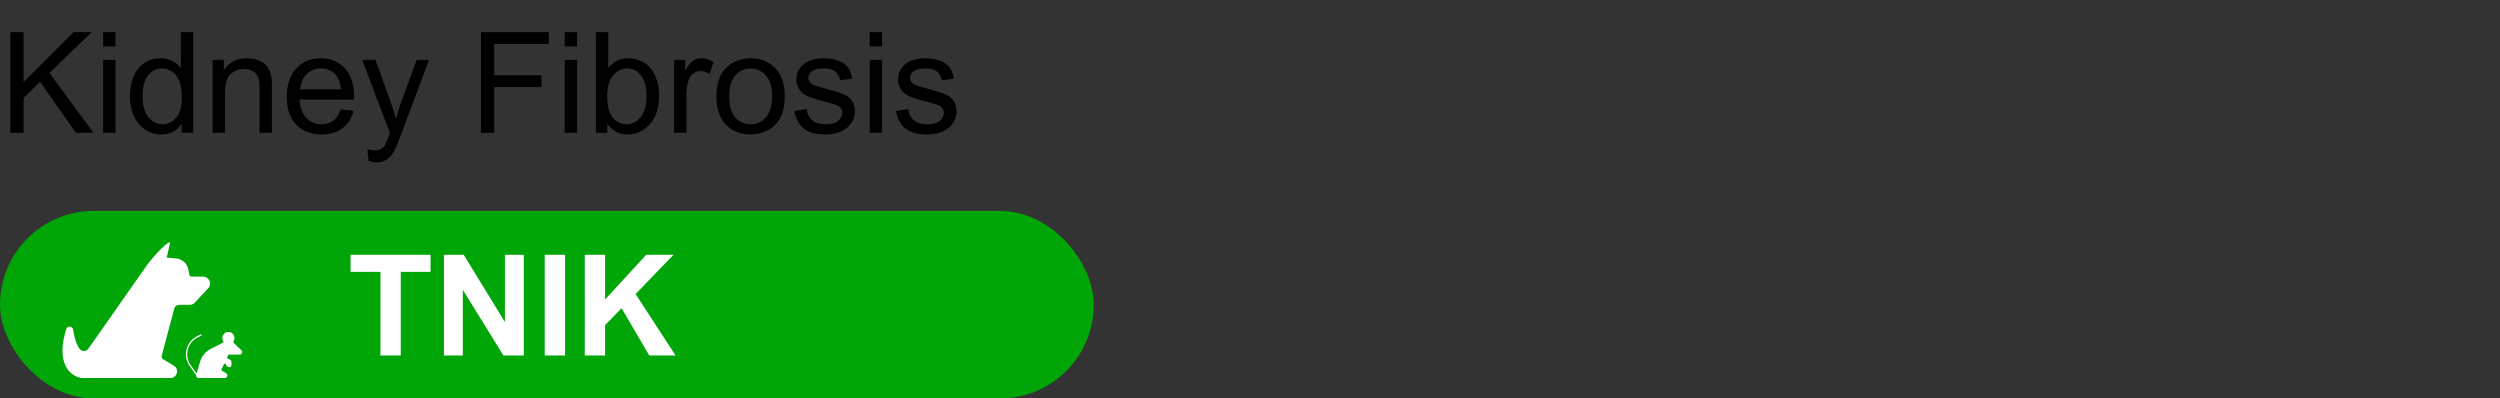
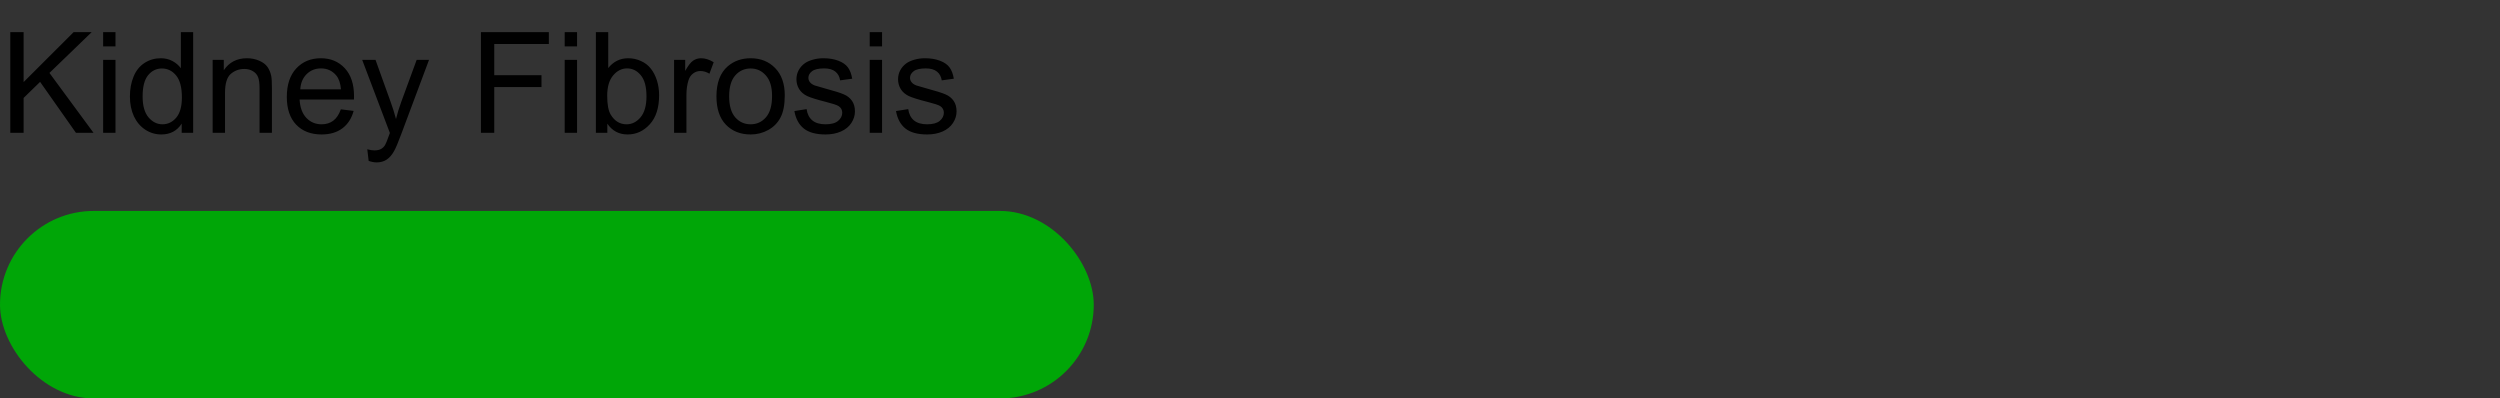
<svg xmlns="http://www.w3.org/2000/svg" width="320" height="51" viewBox="0 0 320 51" fill="none">
  <rect x="0" y="0" width="320" height="51" fill="#333333" stroke="none" />
  <path d="M1.318 17V4.115H3.023V10.505L9.422 4.115H11.733L6.328 9.336L11.971 17H9.721L5.133 10.479L3.023 12.535V17H1.318ZM13.201 5.935V4.115H14.783V5.935H13.201ZM13.201 17V7.666H14.783V17H13.201ZM23.256 17V15.822C22.664 16.748 21.794 17.211 20.645 17.211C19.901 17.211 19.216 17.006 18.589 16.596C17.968 16.186 17.484 15.614 17.139 14.882C16.799 14.144 16.629 13.297 16.629 12.342C16.629 11.41 16.784 10.566 17.095 9.811C17.405 9.049 17.871 8.466 18.492 8.062C19.113 7.657 19.808 7.455 20.575 7.455C21.138 7.455 21.639 7.575 22.078 7.815C22.518 8.05 22.875 8.357 23.15 8.738V4.115H24.724V17H23.256ZM18.255 12.342C18.255 13.537 18.507 14.431 19.011 15.023C19.515 15.614 20.109 15.91 20.795 15.91C21.486 15.91 22.072 15.629 22.553 15.066C23.039 14.498 23.282 13.634 23.282 12.474C23.282 11.196 23.036 10.259 22.544 9.661C22.052 9.063 21.445 8.765 20.725 8.765C20.021 8.765 19.433 9.052 18.958 9.626C18.489 10.2 18.255 11.105 18.255 12.342ZM27.22 17V7.666H28.644V8.993C29.329 7.968 30.319 7.455 31.614 7.455C32.177 7.455 32.692 7.558 33.161 7.763C33.636 7.962 33.99 8.226 34.225 8.554C34.459 8.882 34.623 9.271 34.717 9.723C34.775 10.016 34.805 10.528 34.805 11.261V17H33.223V11.322C33.223 10.678 33.161 10.197 33.038 9.881C32.915 9.559 32.695 9.304 32.379 9.116C32.068 8.923 31.702 8.826 31.28 8.826C30.606 8.826 30.023 9.04 29.531 9.468C29.045 9.896 28.802 10.707 28.802 11.902V17H27.22ZM43.629 13.994L45.264 14.196C45.006 15.151 44.528 15.893 43.831 16.42C43.134 16.947 42.243 17.211 41.159 17.211C39.794 17.211 38.71 16.792 37.907 15.954C37.11 15.11 36.712 13.93 36.712 12.412C36.712 10.842 37.116 9.623 37.925 8.756C38.733 7.889 39.782 7.455 41.071 7.455C42.319 7.455 43.339 7.88 44.13 8.729C44.921 9.579 45.316 10.774 45.316 12.315C45.316 12.409 45.313 12.55 45.308 12.737H38.347C38.405 13.763 38.695 14.548 39.217 15.093C39.738 15.638 40.389 15.91 41.168 15.91C41.748 15.91 42.243 15.758 42.653 15.453C43.063 15.148 43.389 14.662 43.629 13.994ZM38.435 11.437H43.647C43.576 10.651 43.377 10.062 43.049 9.67C42.545 9.061 41.892 8.756 41.089 8.756C40.362 8.756 39.75 8.999 39.252 9.485C38.76 9.972 38.487 10.622 38.435 11.437ZM47.188 20.595L47.013 19.109C47.358 19.203 47.66 19.25 47.918 19.25C48.27 19.25 48.551 19.191 48.762 19.074C48.973 18.957 49.145 18.793 49.28 18.582C49.38 18.424 49.541 18.031 49.764 17.404C49.793 17.316 49.84 17.188 49.904 17.018L46.362 7.666H48.067L50.01 13.071C50.262 13.757 50.487 14.477 50.687 15.233C50.868 14.507 51.085 13.798 51.337 13.106L53.332 7.666H54.914L51.363 17.158C50.982 18.184 50.687 18.89 50.476 19.276C50.194 19.798 49.872 20.179 49.509 20.419C49.145 20.665 48.712 20.788 48.208 20.788C47.903 20.788 47.563 20.724 47.188 20.595ZM61.559 17V4.115H70.251V5.636H63.264V9.626H69.311V11.146H63.264V17H61.559ZM72.281 5.935V4.115H73.863V5.935H72.281ZM72.281 17V7.666H73.863V17H72.281ZM77.739 17H76.272V4.115H77.853V8.712C78.522 7.874 79.374 7.455 80.411 7.455C80.985 7.455 81.527 7.572 82.037 7.807C82.553 8.035 82.975 8.36 83.303 8.782C83.637 9.198 83.897 9.702 84.085 10.294C84.272 10.886 84.366 11.519 84.366 12.192C84.366 13.792 83.971 15.028 83.18 15.901C82.389 16.774 81.439 17.211 80.332 17.211C79.231 17.211 78.366 16.751 77.739 15.831V17ZM77.722 12.263C77.722 13.382 77.874 14.19 78.179 14.688C78.677 15.503 79.351 15.91 80.2 15.91C80.892 15.91 81.489 15.611 81.993 15.014C82.497 14.41 82.749 13.514 82.749 12.324C82.749 11.105 82.506 10.206 82.019 9.626C81.539 9.046 80.956 8.756 80.27 8.756C79.579 8.756 78.981 9.058 78.478 9.661C77.974 10.259 77.722 11.126 77.722 12.263ZM86.282 17V7.666H87.706V9.081C88.069 8.419 88.403 7.982 88.708 7.771C89.019 7.561 89.358 7.455 89.728 7.455C90.261 7.455 90.803 7.625 91.353 7.965L90.809 9.433C90.422 9.204 90.035 9.09 89.648 9.09C89.303 9.09 88.992 9.195 88.717 9.406C88.441 9.611 88.245 9.898 88.128 10.268C87.952 10.83 87.864 11.445 87.864 12.113V17H86.282ZM91.705 12.333C91.705 10.604 92.186 9.324 93.147 8.492C93.949 7.801 94.928 7.455 96.082 7.455C97.365 7.455 98.414 7.877 99.228 8.721C100.043 9.559 100.45 10.719 100.45 12.201C100.45 13.402 100.269 14.349 99.905 15.04C99.548 15.726 99.023 16.259 98.332 16.64C97.647 17.02 96.897 17.211 96.082 17.211C94.775 17.211 93.718 16.792 92.909 15.954C92.106 15.116 91.705 13.909 91.705 12.333ZM93.331 12.333C93.331 13.528 93.592 14.425 94.113 15.023C94.635 15.614 95.291 15.91 96.082 15.91C96.867 15.91 97.52 15.611 98.042 15.014C98.564 14.416 98.824 13.505 98.824 12.28C98.824 11.126 98.561 10.253 98.033 9.661C97.512 9.063 96.861 8.765 96.082 8.765C95.291 8.765 94.635 9.061 94.113 9.652C93.592 10.244 93.331 11.138 93.331 12.333ZM101.681 14.214L103.245 13.968C103.333 14.595 103.576 15.075 103.975 15.409C104.379 15.743 104.941 15.91 105.662 15.91C106.389 15.91 106.928 15.764 107.279 15.471C107.631 15.172 107.807 14.823 107.807 14.425C107.807 14.067 107.651 13.786 107.341 13.581C107.124 13.44 106.585 13.262 105.724 13.045C104.563 12.752 103.758 12.5 103.307 12.289C102.861 12.072 102.521 11.776 102.287 11.401C102.059 11.021 101.944 10.602 101.944 10.145C101.944 9.729 102.038 9.345 102.226 8.993C102.419 8.636 102.68 8.34 103.008 8.105C103.254 7.924 103.588 7.771 104.01 7.648C104.438 7.52 104.895 7.455 105.381 7.455C106.113 7.455 106.755 7.561 107.306 7.771C107.862 7.982 108.272 8.27 108.536 8.633C108.8 8.99 108.981 9.471 109.081 10.074L107.534 10.285C107.464 9.805 107.259 9.43 106.919 9.16C106.585 8.891 106.11 8.756 105.495 8.756C104.769 8.756 104.25 8.876 103.939 9.116C103.629 9.356 103.474 9.638 103.474 9.96C103.474 10.165 103.538 10.35 103.667 10.514C103.796 10.684 103.998 10.824 104.273 10.935C104.432 10.994 104.897 11.129 105.671 11.34C106.79 11.639 107.569 11.885 108.009 12.078C108.454 12.266 108.803 12.541 109.055 12.904C109.307 13.268 109.433 13.719 109.433 14.258C109.433 14.785 109.277 15.283 108.967 15.752C108.662 16.215 108.22 16.575 107.64 16.833C107.06 17.085 106.403 17.211 105.671 17.211C104.458 17.211 103.532 16.959 102.894 16.455C102.261 15.951 101.856 15.204 101.681 14.214ZM111.322 5.935V4.115H112.904V5.935H111.322ZM111.322 17V7.666H112.904V17H111.322ZM114.688 14.214L116.253 13.968C116.341 14.595 116.584 15.075 116.982 15.409C117.387 15.743 117.949 15.91 118.67 15.91C119.396 15.91 119.936 15.764 120.287 15.471C120.639 15.172 120.814 14.823 120.814 14.425C120.814 14.067 120.659 13.786 120.349 13.581C120.132 13.44 119.593 13.262 118.731 13.045C117.571 12.752 116.766 12.5 116.314 12.289C115.869 12.072 115.529 11.776 115.295 11.401C115.066 11.021 114.952 10.602 114.952 10.145C114.952 9.729 115.046 9.345 115.233 8.993C115.427 8.636 115.688 8.34 116.016 8.105C116.262 7.924 116.596 7.771 117.018 7.648C117.445 7.52 117.902 7.455 118.389 7.455C119.121 7.455 119.763 7.561 120.313 7.771C120.87 7.982 121.28 8.27 121.544 8.633C121.808 8.99 121.989 9.471 122.089 10.074L120.542 10.285C120.472 9.805 120.267 9.43 119.927 9.16C119.593 8.891 119.118 8.756 118.503 8.756C117.776 8.756 117.258 8.876 116.947 9.116C116.637 9.356 116.481 9.638 116.481 9.96C116.481 10.165 116.546 10.35 116.675 10.514C116.804 10.684 117.006 10.824 117.281 10.935C117.439 10.994 117.905 11.129 118.679 11.34C119.798 11.639 120.577 11.885 121.017 12.078C121.462 12.266 121.811 12.541 122.062 12.904C122.314 13.268 122.44 13.719 122.44 14.258C122.44 14.785 122.285 15.283 121.975 15.752C121.67 16.215 121.228 16.575 120.647 16.833C120.067 17.085 119.411 17.211 118.679 17.211C117.466 17.211 116.54 16.959 115.901 16.455C115.269 15.951 114.864 15.204 114.688 14.214Z" fill="black" />
  <rect y="27" width="140" height="24" rx="12" fill="#00A607" />
-   <path d="M25.997 35.406H24.518C24.38 35.406 24.262 35.309 24.236 35.174L24.1 34.482C23.954 33.704 23.298 33.128 22.506 33.082H22.501C22.468 33.08 21.376 32.969 21.343 32.969L21.781 31C21.216 31 19.222 33.354 18.899 33.817L16.554 37.16L16.543 37.175L11.317 44.626C11.188 44.811 10.974 44.923 10.746 44.927C10.521 44.932 10.326 44.836 10.197 44.663C9.808 44.144 9.526 43.309 9.353 42.178C9.316 41.968 9.149 41.819 8.937 41.806C8.721 41.793 8.541 41.92 8.48 42.121C7.338 45.802 8.491 47.325 9.278 47.902C9.628 48.16 10.035 48.327 10.429 48.373C10.532 48.381 10.632 48.388 10.739 48.388H15.736C15.736 48.388 15.738 48.388 15.74 48.388C15.742 48.388 15.744 48.388 15.747 48.388H21.981C22.04 48.388 22.092 48.366 22.132 48.329C22.372 48.235 22.558 48.036 22.633 47.767C22.738 47.39 22.589 47.014 22.254 46.811L20.878 45.982C20.697 45.872 20.629 45.643 20.719 45.452C20.725 45.441 20.73 45.428 20.732 45.415L22.342 39.365C22.464 39.148 22.694 39.017 22.943 39.017H24.291C24.575 39.017 24.835 38.888 25.006 38.66L26.697 36.849C26.697 36.849 26.708 36.836 26.714 36.83C26.916 36.556 26.944 36.197 26.791 35.895C26.638 35.594 26.334 35.406 25.995 35.406H25.997Z" fill="white" />
-   <path d="M29.88 43.721C29.857 43.781 29.871 43.849 29.918 43.894L29.921 43.895L30.898 44.828C30.997 44.922 31.026 45.059 30.976 45.185C30.925 45.312 30.809 45.39 30.673 45.39H29.34C29.28 45.39 29.224 45.426 29.198 45.481L29.038 45.818L29.464 46.058C29.564 46.114 29.627 46.221 29.627 46.337V46.716C29.627 46.825 29.566 46.923 29.469 46.972C29.428 46.992 29.385 47.002 29.341 47.002C29.28 47.002 29.221 46.983 29.171 46.945L29.037 46.847C28.965 46.793 28.922 46.708 28.922 46.617V46.549L28.674 46.588L28.358 47.257C28.322 47.331 28.349 47.417 28.419 47.46L28.949 47.78C29.078 47.858 29.135 48.002 29.095 48.147C29.054 48.29 28.928 48.386 28.779 48.386H25.425C25.32 48.386 25.225 48.338 25.163 48.255C25.11 48.184 25.09 48.096 25.104 48.01L24.274 46.841C23.778 46.143 23.662 45.248 23.961 44.447C24.191 43.832 24.641 43.333 25.227 43.04L25.7 42.805C25.741 42.784 25.791 42.802 25.813 42.843C25.834 42.884 25.817 42.935 25.775 42.956L25.302 43.191C24.754 43.464 24.334 43.931 24.119 44.506C23.839 45.255 23.949 46.091 24.411 46.743L25.16 47.8L25.623 46.273C25.834 45.577 26.326 44.989 26.975 44.657L28.508 43.878C28.546 43.859 28.575 43.826 28.587 43.786C28.6 43.745 28.596 43.702 28.576 43.665L28.552 43.62C28.374 43.283 28.471 42.862 28.776 42.637C28.779 42.636 28.78 42.634 28.782 42.633C29.121 42.387 29.587 42.453 29.844 42.783C29.95 42.92 30.006 43.083 30.006 43.257C30.006 43.357 29.988 43.453 29.951 43.544L29.88 43.721Z" fill="white" />
-   <path d="M48.695 45.5V34.795H44.872V32.615H55.111V34.795H51.297V45.5H48.695ZM56.825 45.5V32.615H59.356L64.63 41.22V32.615H67.047V45.5H64.436L59.242 37.098V45.5H56.825ZM69.728 45.5V32.615H72.329V45.5H69.728ZM74.852 45.5V32.615H77.453V38.337L82.709 32.615H86.207L81.356 37.634L86.471 45.5H83.105L79.562 39.453L77.453 41.606V45.5H74.852Z" fill="white" />
</svg>